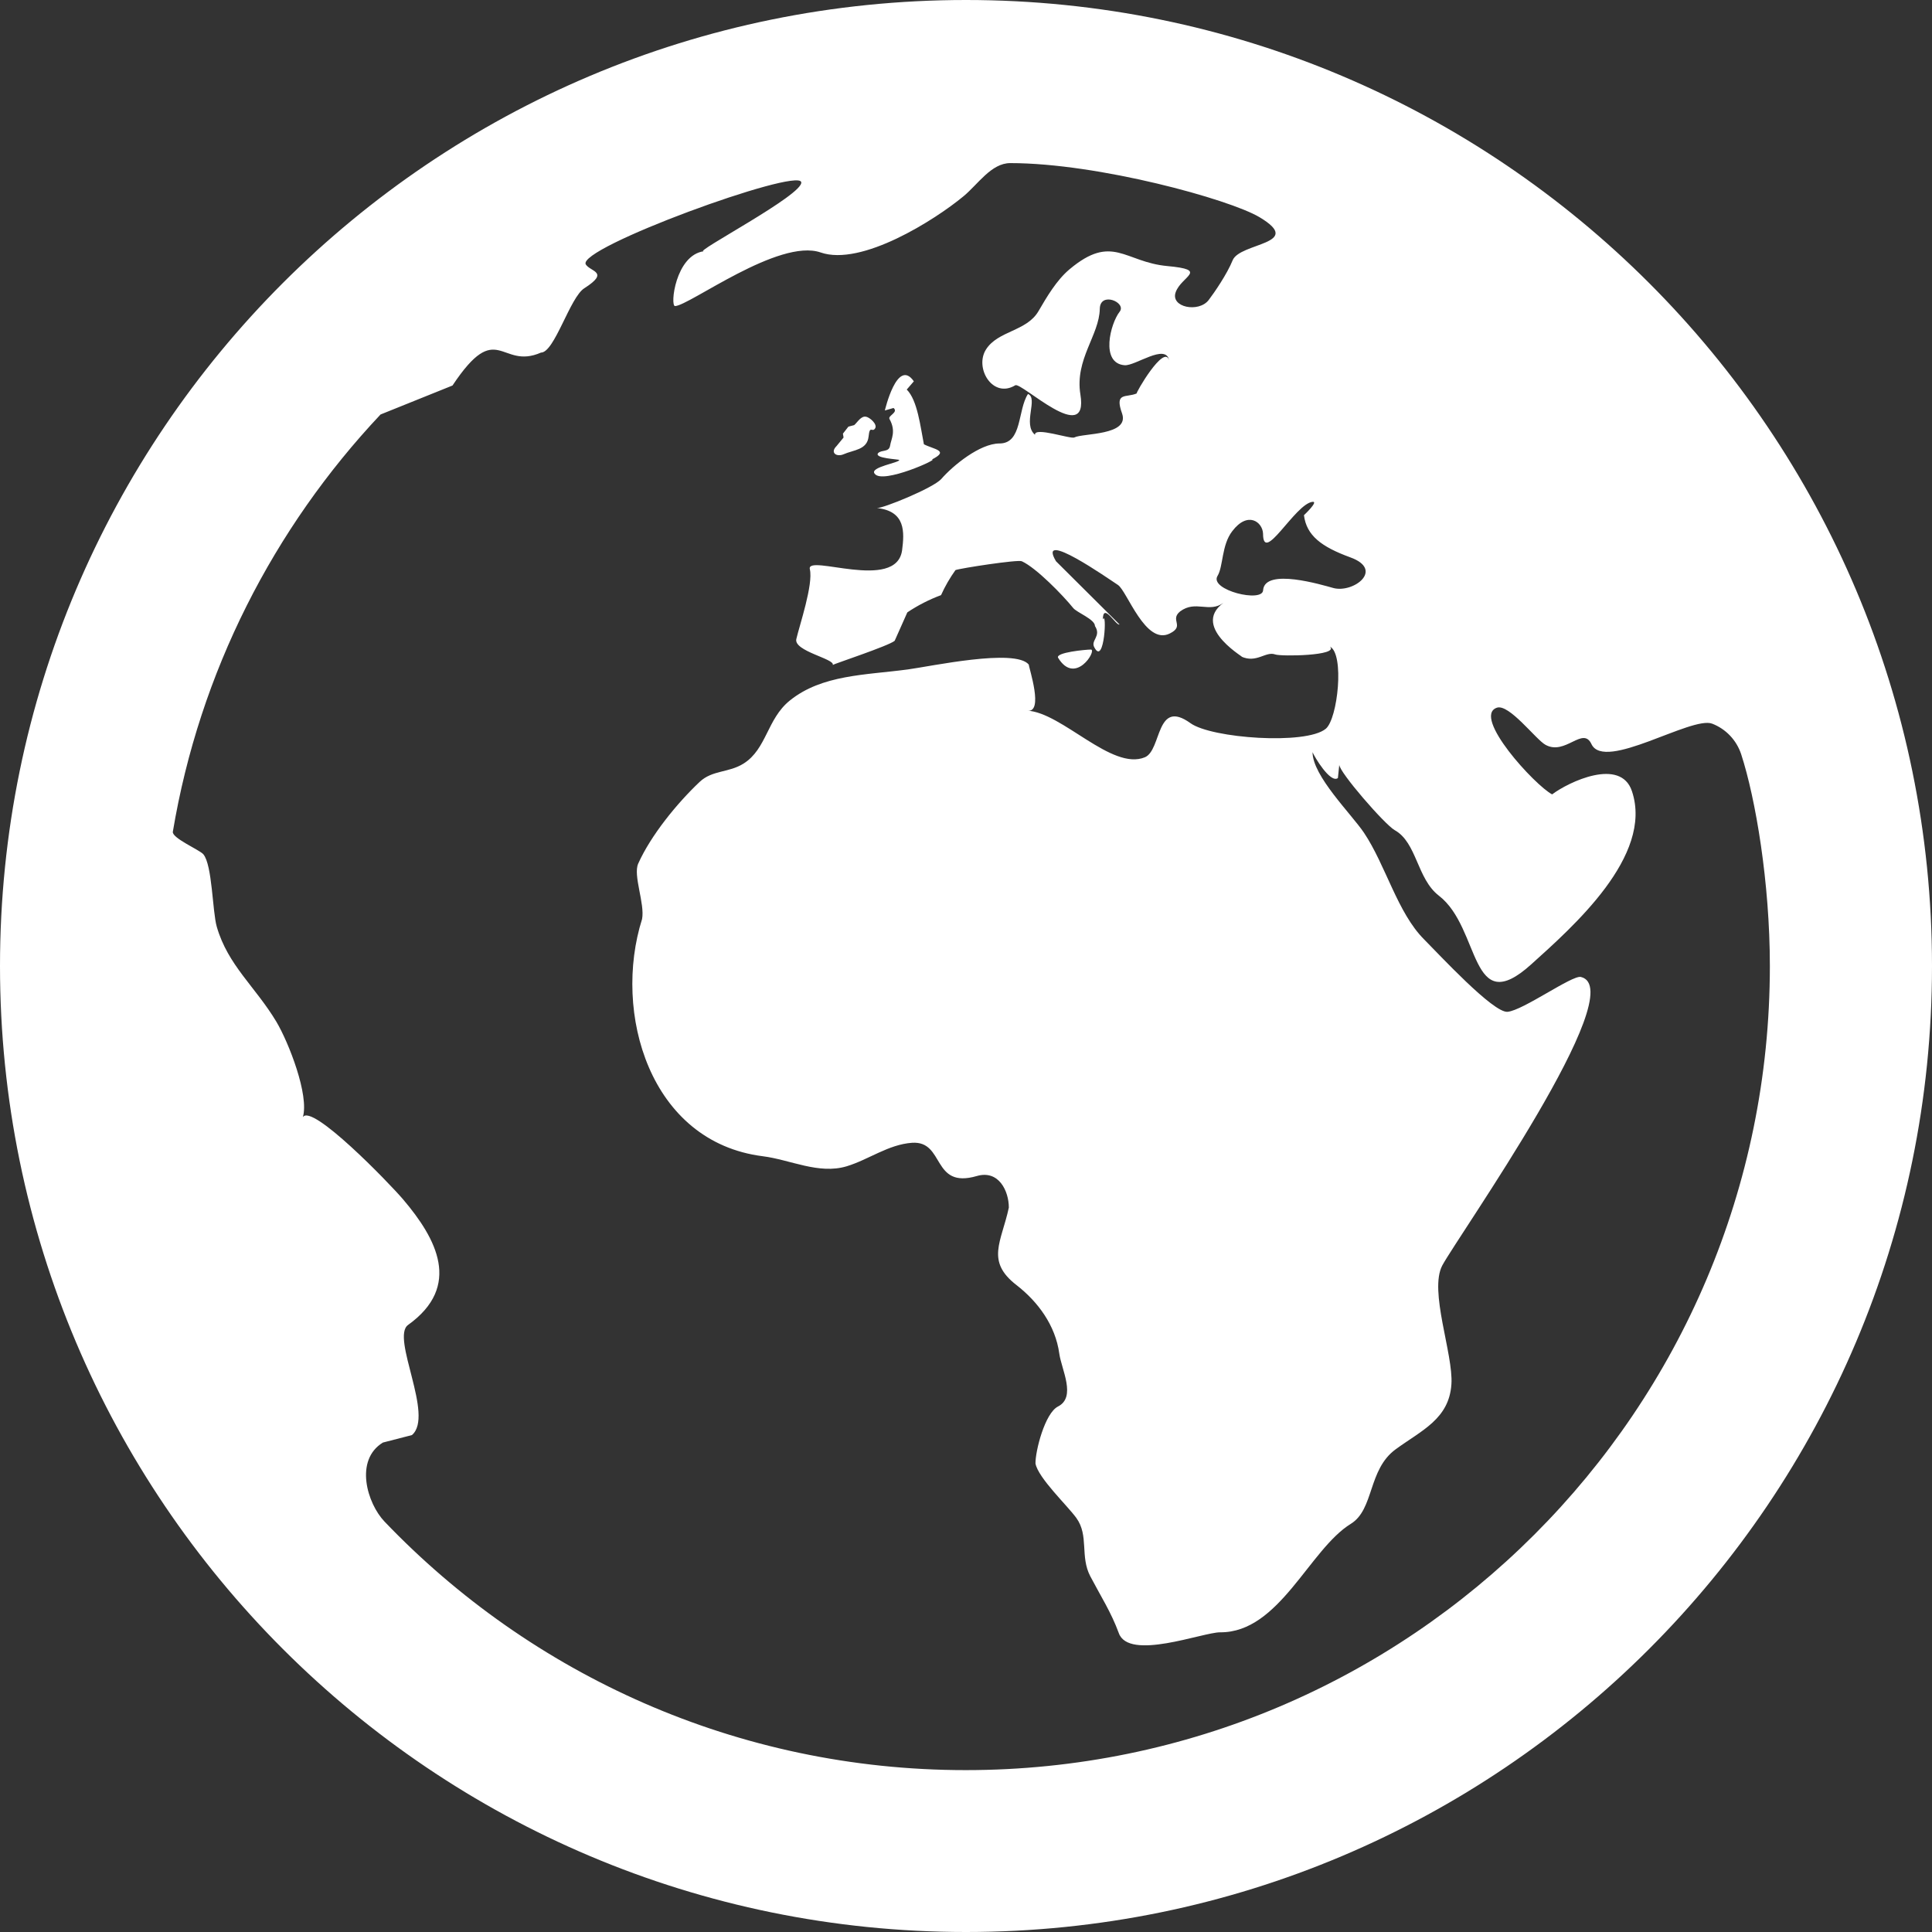
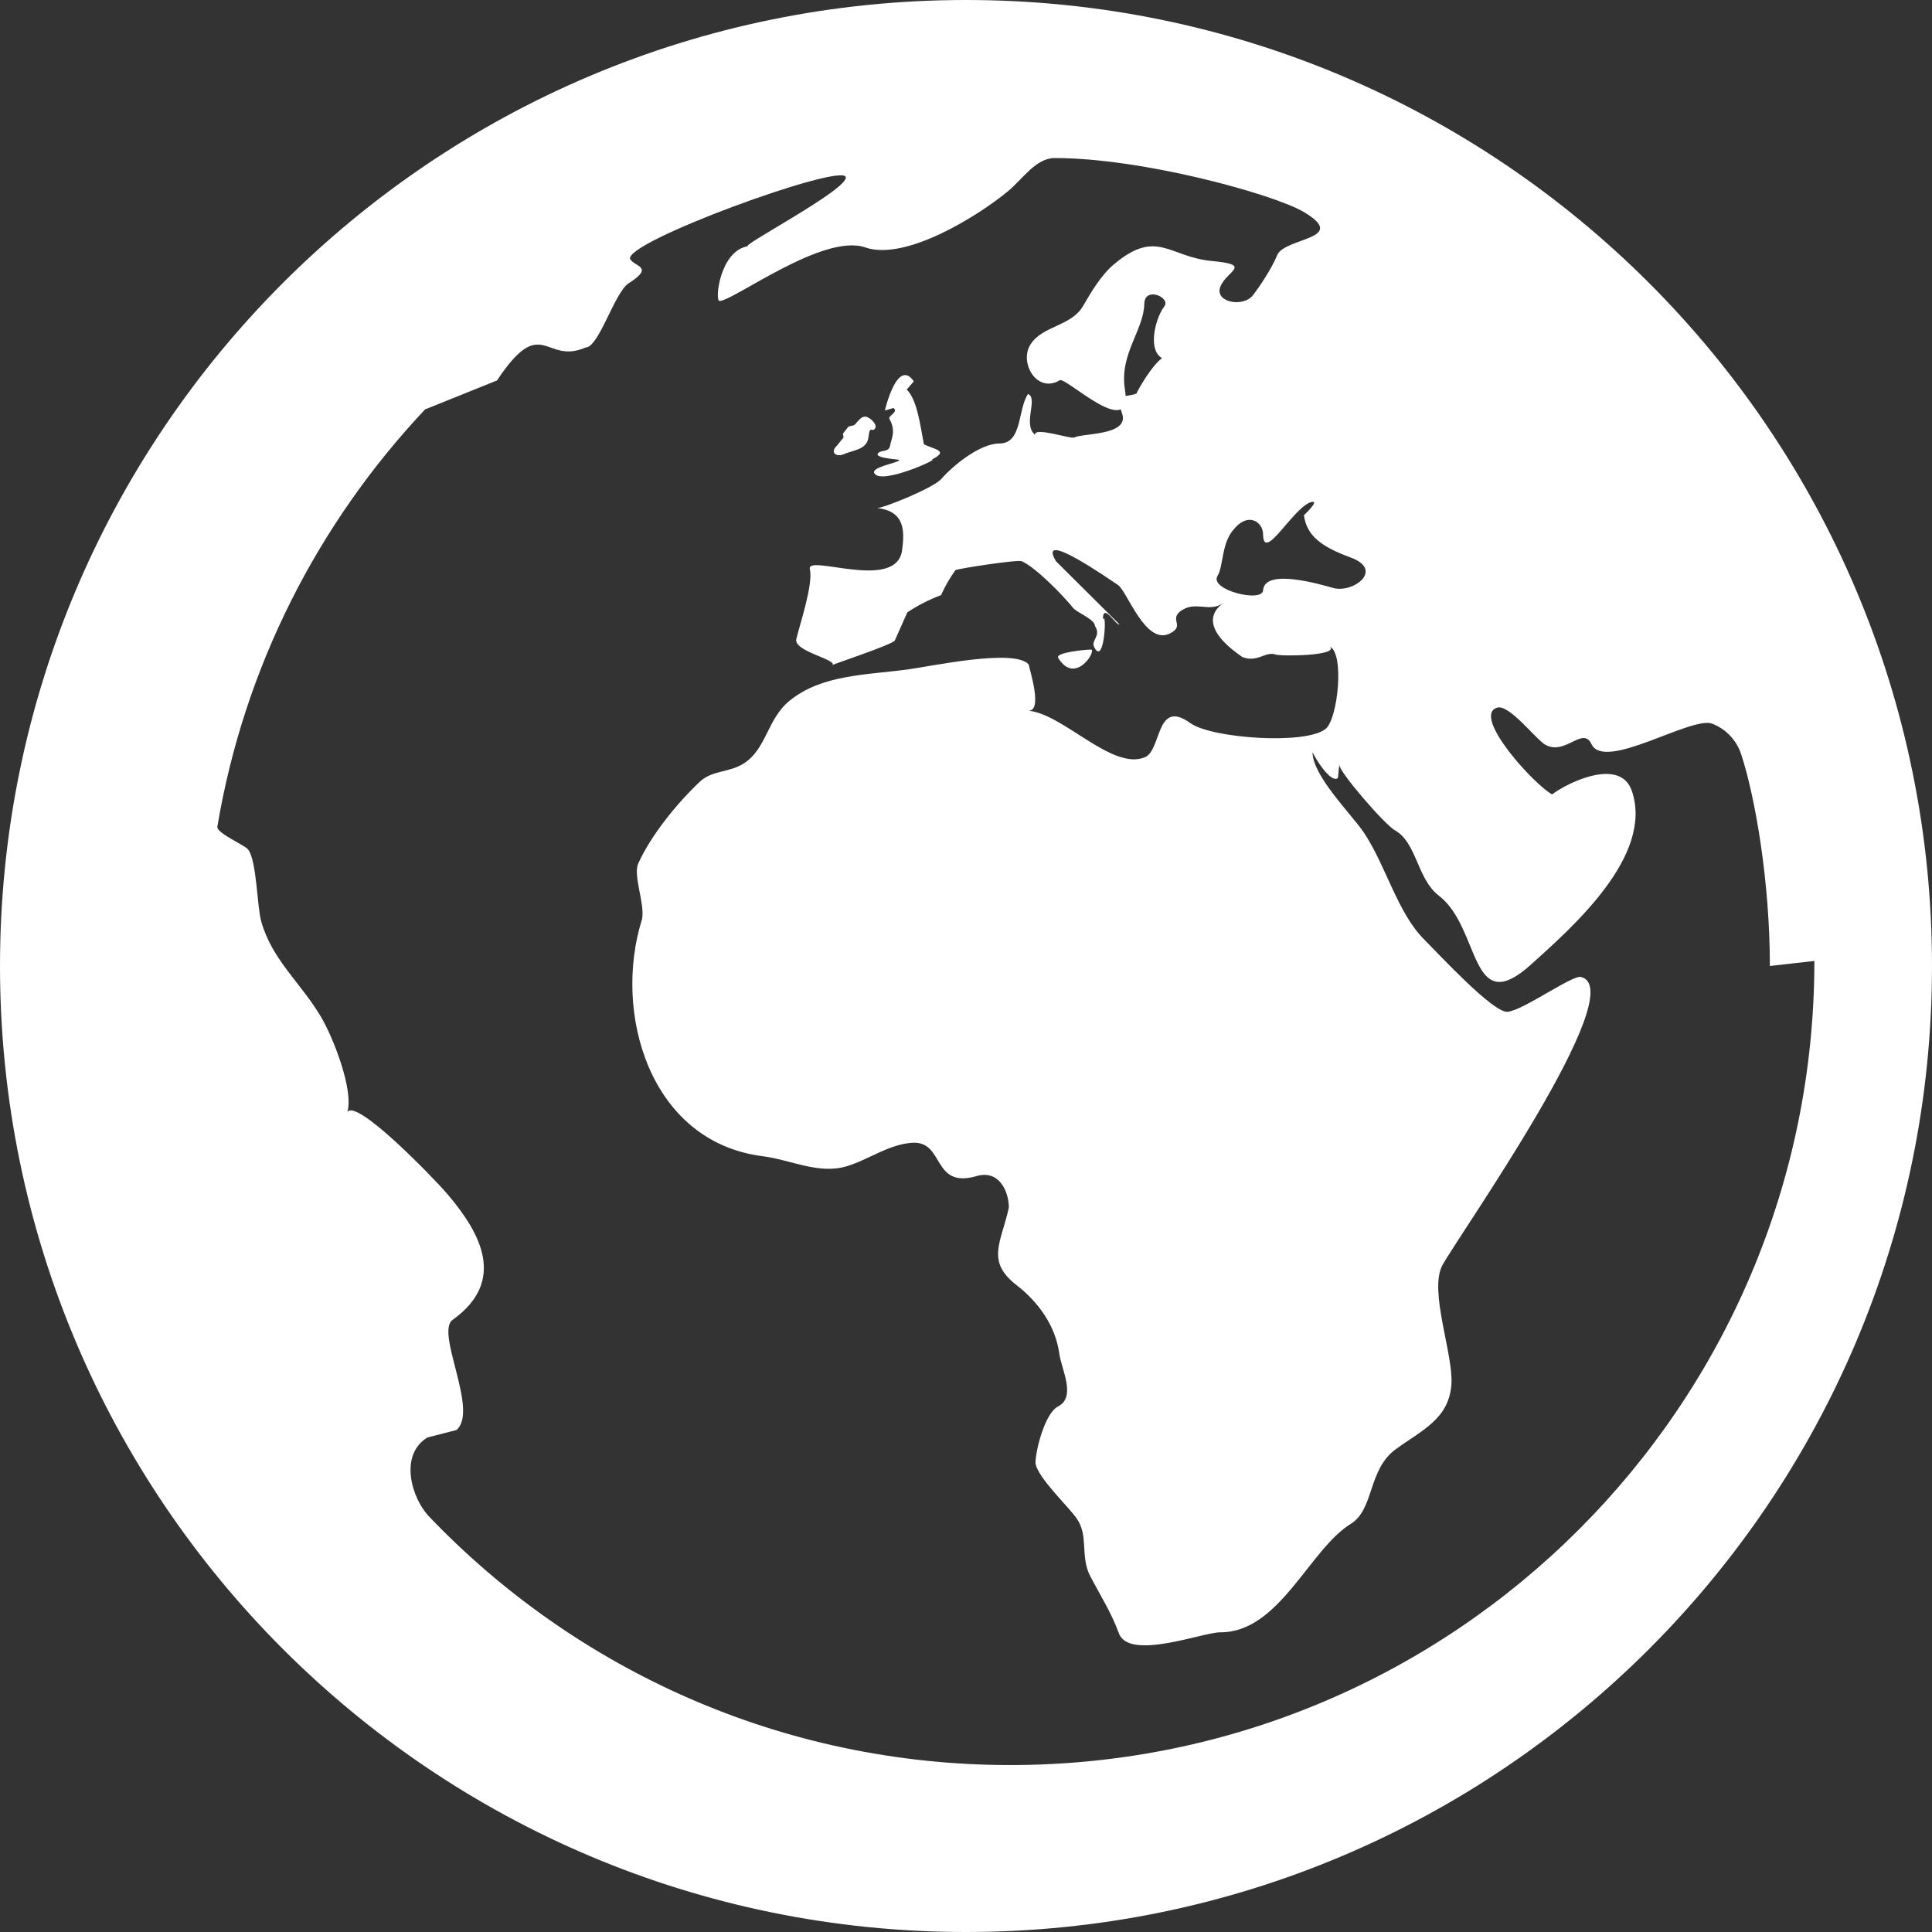
<svg xmlns="http://www.w3.org/2000/svg" width="100%" height="100%" viewBox="0 0 100 100" version="1.1" xml:space="preserve" style="fill-rule:evenodd;clip-rule:evenodd;stroke-linejoin:round;stroke-miterlimit:2;">
  <rect x="0" y="0" width="100" height="100" fill="#333333" stroke="none" />
-   <path d="M54.767,34.046c-0.146,-0.275 1.425,-0.425 1.704,-0.425c0.308,0.037 -0.817,1.883 -1.704,0.425Zm-8.967,-12.8l0.45,-0.129c0.267,0.229 -0.3,0.396 -0.212,0.566c0.358,0.646 0.087,1.034 0.033,1.384c-0.058,0.354 -0.433,0.2 -0.621,0.387c-0.221,0.275 1.075,0.313 1.092,0.354c0.046,0.138 -1.563,0.371 -1.267,0.713c0.4,0.567 3.433,-0.813 2.95,-0.733c0.938,-0.471 0.121,-0.521 -0.404,-0.792c-0.179,-0.896 -0.329,-2.279 -0.888,-2.833l0.367,-0.425c-0.858,-1.246 -1.5,1.508 -1.5,1.508Zm54.2,28.754c0,27.612 -22.388,50 -50,50c-27.617,0 -50,-22.388 -50,-50c0,-27.612 22.383,-50 50,-50c27.612,0 50,22.388 50,50Zm-34.625,-22.379c-0.025,-0.608 -0.792,-1.183 -1.592,-0.129c-0.562,0.725 -0.462,1.829 -0.766,2.321c-0.434,0.729 2.362,1.412 2.362,0.725c0.104,-1.155 3.05,-0.263 3.625,-0.105c1.034,0.288 2.679,-0.941 0.879,-1.587c-1.479,-0.542 -2.258,-1.121 -2.391,-2.179c-0,-0 0.783,-0.734 0.441,-0.692c-0.908,0.113 -2.558,3.275 -2.558,1.646Zm26.233,22.379c0,-4.313 -0.737,-8.667 -1.487,-10.967c-0.242,-0.725 -0.788,-1.3 -1.496,-1.575c-1.067,-0.416 -5.571,2.488 -6.25,1.059c-0.446,-0.954 -1.35,0.608 -2.383,0.033c-0.5,-0.275 -1.892,-2.146 -2.521,-1.917c-1.288,0.463 1.975,4.017 2.867,4.484c0.837,-0.634 3.549,-1.938 4.133,-0.159c1.117,3.35 -3.071,7.021 -5.213,8.955c-3.2,2.891 -2.6,-1.871 -4.779,-3.55c-1.146,-0.88 -1.133,-2.751 -2.292,-3.396c-0.516,-0.292 -2.887,-3.021 -2.866,-3.388l-0.071,0.692c-0.392,0.296 -1.225,-1.117 -1.313,-1.338c0,1.23 2,3.188 2.663,4.171c1.129,1.688 1.733,4.146 3.117,5.525c0.741,0.742 3.575,3.809 4.312,3.742c0.804,-0.071 3.346,-1.908 3.796,-1.804c2.683,0.633 -6.317,13.354 -7.171,14.929c-0.704,1.321 0.575,4.587 0.471,6.15c-0.121,1.804 -1.542,2.387 -2.888,3.371c-1.441,1.054 -1.104,3.104 -2.316,3.854c-2.154,1.325 -3.704,5.637 -6.763,5.617c-0.9,-0.005 -4.75,1.5 -5.254,0.029c-0.392,-1.067 -0.917,-1.875 -1.471,-2.929c-0.541,-1.034 -0.062,-2.105 -0.721,-3.017c-0.454,-0.633 -1.979,-2.071 -2.116,-2.821c-0.009,-0.646 0.487,-2.608 1.166,-2.95c0.955,-0.487 0.184,-1.908 0.067,-2.733c-0.2,-1.475 -1.112,-2.692 -2.208,-3.546c-1.621,-1.246 -0.784,-2.238 -0.404,-4.017c-0,-0.85 -0.517,-1.966 -1.659,-1.633c-2.35,0.683 -1.637,-1.833 -3.35,-1.721c-1.233,0.088 -2.241,0.871 -3.387,1.217c-1.442,0.433 -2.917,-0.342 -4.342,-0.521c-5.862,-0.742 -7.775,-7.442 -6.246,-12.275c0.154,-0.792 -0.475,-2.258 -0.2,-2.871c0.659,-1.467 2,-3.112 3.175,-4.225c0.659,-0.625 1.505,-0.467 2.28,-0.954c1.195,-0.754 1.212,-2.304 2.383,-3.254c1.666,-1.354 3.941,-1.325 6.117,-1.617c1.158,-0.154 5.566,-1.108 6.262,-0.25c0,0.158 0.796,2.517 -0.079,2.383c1.804,0.096 4.375,3.121 6.087,2.413c0.88,-0.367 0.559,-3.067 2.363,-1.763c1.092,0.784 5.983,1.134 7,0.288c0.625,-0.517 0.975,-3.875 0.217,-4.254c0.483,0.479 -2.546,0.516 -2.83,0.408c-0.5,-0.183 -0.966,0.475 -1.77,0.104c0.483,0.229 -2.692,-1.475 -0.909,-2.779c-0.746,0.546 -1.441,-0.154 -2.246,0.446c-0.554,0.45 0.259,0.75 -0.533,1.142c-1.258,0.637 -2.208,-2.188 -2.683,-2.509c-0.484,-0.316 -4.225,-2.941 -3.209,-1.229l3.288,3.271c-0.163,0.104 -0.863,-1.192 -0.863,-0.246c0.221,-0.562 0.084,2.413 -0.433,1.446c-0.229,-0.371 0.375,-0.579 0.025,-1.117c0,-0.354 -0.95,-0.7 -1.133,-0.941c-0.521,-0.646 -1.904,-2.071 -2.654,-2.413c-0.209,-0.096 -3.184,0.363 -3.434,0.458c-0.291,0.409 -0.541,0.838 -0.746,1.296c-0.616,0.229 -1.195,0.525 -1.745,0.892l-0.655,1.471c-0.283,0.254 -3.187,1.212 -3.204,1.25c0.121,-0.313 -2.029,-0.713 -1.887,-1.338c0.158,-0.687 0.887,-2.833 0.7,-3.616c-0.2,-0.821 4.475,1.183 4.775,-0.98c0.121,-0.937 0.191,-2.029 -1.304,-2.187c0.283,0.033 2.895,-1.025 3.329,-1.5c0.608,-0.7 2.004,-1.842 3.016,-1.842c1.184,0 0.93,-1.721 1.475,-2.562c0.546,0.221 -0.291,1.566 0.363,2.112c-0.042,-0.429 1.854,0.238 2.037,0.138c0.434,-0.225 2.85,-0.092 2.475,-1.225c-0.416,-1.154 0.213,-0.813 0.755,-1.054c-0.092,0.037 1.416,-2.58 1.674,-1.721c-0.179,-0.884 -1.754,0.308 -2.304,0.262c-1.271,-0.1 -0.733,-2.166 -0.254,-2.771c0.371,-0.479 -1.012,-1.066 -1.029,-0.15c-0.025,1.371 -1.3,2.613 -1.004,4.434c0.45,2.746 -3.063,-0.663 -3.371,-0.475c-1.167,0.708 -2.121,-0.892 -1.517,-1.85c0.617,-0.979 2.104,-0.934 2.717,-1.984c0.433,-0.741 0.937,-1.604 1.604,-2.166c2.229,-1.871 2.846,-0.375 5.067,-0.171c2.171,0.2 0.733,0.517 0.433,1.35c-0.287,0.792 1.192,1.075 1.704,0.412c0.292,-0.383 0.954,-1.345 1.242,-2.058c0.371,-0.925 3.754,-0.821 1.392,-2.233c-1.559,-0.929 -8.35,-2.8 -12.9,-2.8c-0.984,-0 -1.671,1.096 -2.421,1.716c-1.484,1.23 -5.284,3.642 -7.396,2.909c-2.163,-0.746 -6.792,2.75 -7.533,2.775c-0.271,0.016 0.016,-2.642 1.491,-2.838c-0.637,0.096 5.196,-2.946 5.038,-3.579c-0.192,-0.75 -11.663,3.425 -11.15,4.263c0.246,0.383 1.246,0.383 -0.067,1.225c-0.75,0.454 -1.55,3.337 -2.254,3.337c-2.104,0.921 -2.238,-1.812 -4.579,1.704l-3.725,1.5c-5.534,5.879 -9.363,13.325 -10.75,21.596c-0.054,0.329 1.391,0.942 1.579,1.167c0.467,0.558 0.467,2.966 0.696,3.754c0.575,1.992 1.996,3.1 3.083,4.912c0.642,1.08 1.708,3.809 1.371,4.942c0.45,-0.742 4.458,3.396 5.192,4.258c1.725,2.03 3.054,4.488 0.254,6.496c-0.904,0.65 1.375,4.704 0.2,5.7l-1.504,0.388c-1.484,0.912 -0.813,3.15 0.087,4.091c7.575,7.921 18.25,12.863 30.083,12.863c22.988,-0 41.621,-18.633 41.621,-41.621Zm-47.945,-26.487c0.52,-0.23 1.22,-0.221 1.295,-0.917c0.063,-0.617 0.184,-0.192 0.334,-0.417c0.145,-0.221 -0.279,-0.575 -0.459,-0.608c-0.266,-0.058 -0.45,0.287 -0.62,0.433l-0.3,0.079l-0.284,0.363l0.034,0.2l-0.363,0.442c-0.354,0.35 0.008,0.579 0.363,0.425Z" style="fill:#fff;fill-rule:nonzero;" />
+   <path d="M54.767,34.046c-0.146,-0.275 1.425,-0.425 1.704,-0.425c0.308,0.037 -0.817,1.883 -1.704,0.425Zm-8.967,-12.8l0.45,-0.129c0.267,0.229 -0.3,0.396 -0.212,0.566c0.358,0.646 0.087,1.034 0.033,1.384c-0.058,0.354 -0.433,0.2 -0.621,0.387c-0.221,0.275 1.075,0.313 1.092,0.354c0.046,0.138 -1.563,0.371 -1.267,0.713c0.4,0.567 3.433,-0.813 2.95,-0.733c0.938,-0.471 0.121,-0.521 -0.404,-0.792c-0.179,-0.896 -0.329,-2.279 -0.888,-2.833l0.367,-0.425c-0.858,-1.246 -1.5,1.508 -1.5,1.508Zm54.2,28.754c0,27.612 -22.388,50 -50,50c-27.617,0 -50,-22.388 -50,-50c0,-27.612 22.383,-50 50,-50c27.612,0 50,22.388 50,50Zm-34.625,-22.379c-0.025,-0.608 -0.792,-1.183 -1.592,-0.129c-0.562,0.725 -0.462,1.829 -0.766,2.321c-0.434,0.729 2.362,1.412 2.362,0.725c0.104,-1.155 3.05,-0.263 3.625,-0.105c1.034,0.288 2.679,-0.941 0.879,-1.587c-1.479,-0.542 -2.258,-1.121 -2.391,-2.179c-0,-0 0.783,-0.734 0.441,-0.692c-0.908,0.113 -2.558,3.275 -2.558,1.646Zm26.233,22.379c0,-4.313 -0.737,-8.667 -1.487,-10.967c-0.242,-0.725 -0.788,-1.3 -1.496,-1.575c-1.067,-0.416 -5.571,2.488 -6.25,1.059c-0.446,-0.954 -1.35,0.608 -2.383,0.033c-0.5,-0.275 -1.892,-2.146 -2.521,-1.917c-1.288,0.463 1.975,4.017 2.867,4.484c0.837,-0.634 3.549,-1.938 4.133,-0.159c1.117,3.35 -3.071,7.021 -5.213,8.955c-3.2,2.891 -2.6,-1.871 -4.779,-3.55c-1.146,-0.88 -1.133,-2.751 -2.292,-3.396c-0.516,-0.292 -2.887,-3.021 -2.866,-3.388l-0.071,0.692c-0.392,0.296 -1.225,-1.117 -1.313,-1.338c0,1.23 2,3.188 2.663,4.171c1.129,1.688 1.733,4.146 3.117,5.525c0.741,0.742 3.575,3.809 4.312,3.742c0.804,-0.071 3.346,-1.908 3.796,-1.804c2.683,0.633 -6.317,13.354 -7.171,14.929c-0.704,1.321 0.575,4.587 0.471,6.15c-0.121,1.804 -1.542,2.387 -2.888,3.371c-1.441,1.054 -1.104,3.104 -2.316,3.854c-2.154,1.325 -3.704,5.637 -6.763,5.617c-0.9,-0.005 -4.75,1.5 -5.254,0.029c-0.392,-1.067 -0.917,-1.875 -1.471,-2.929c-0.541,-1.034 -0.062,-2.105 -0.721,-3.017c-0.454,-0.633 -1.979,-2.071 -2.116,-2.821c-0.009,-0.646 0.487,-2.608 1.166,-2.95c0.955,-0.487 0.184,-1.908 0.067,-2.733c-0.2,-1.475 -1.112,-2.692 -2.208,-3.546c-1.621,-1.246 -0.784,-2.238 -0.404,-4.017c-0,-0.85 -0.517,-1.966 -1.659,-1.633c-2.35,0.683 -1.637,-1.833 -3.35,-1.721c-1.233,0.088 -2.241,0.871 -3.387,1.217c-1.442,0.433 -2.917,-0.342 -4.342,-0.521c-5.862,-0.742 -7.775,-7.442 -6.246,-12.275c0.154,-0.792 -0.475,-2.258 -0.2,-2.871c0.659,-1.467 2,-3.112 3.175,-4.225c0.659,-0.625 1.505,-0.467 2.28,-0.954c1.195,-0.754 1.212,-2.304 2.383,-3.254c1.666,-1.354 3.941,-1.325 6.117,-1.617c1.158,-0.154 5.566,-1.108 6.262,-0.25c0,0.158 0.796,2.517 -0.079,2.383c1.804,0.096 4.375,3.121 6.087,2.413c0.88,-0.367 0.559,-3.067 2.363,-1.763c1.092,0.784 5.983,1.134 7,0.288c0.625,-0.517 0.975,-3.875 0.217,-4.254c0.483,0.479 -2.546,0.516 -2.83,0.408c-0.5,-0.183 -0.966,0.475 -1.77,0.104c0.483,0.229 -2.692,-1.475 -0.909,-2.779c-0.746,0.546 -1.441,-0.154 -2.246,0.446c-0.554,0.45 0.259,0.75 -0.533,1.142c-1.258,0.637 -2.208,-2.188 -2.683,-2.509c-0.484,-0.316 -4.225,-2.941 -3.209,-1.229l3.288,3.271c-0.163,0.104 -0.863,-1.192 -0.863,-0.246c0.221,-0.562 0.084,2.413 -0.433,1.446c-0.229,-0.371 0.375,-0.579 0.025,-1.117c0,-0.354 -0.95,-0.7 -1.133,-0.941c-0.521,-0.646 -1.904,-2.071 -2.654,-2.413c-0.209,-0.096 -3.184,0.363 -3.434,0.458c-0.291,0.409 -0.541,0.838 -0.746,1.296c-0.616,0.229 -1.195,0.525 -1.745,0.892l-0.655,1.471c-0.283,0.254 -3.187,1.212 -3.204,1.25c0.121,-0.313 -2.029,-0.713 -1.887,-1.338c0.158,-0.687 0.887,-2.833 0.7,-3.616c-0.2,-0.821 4.475,1.183 4.775,-0.98c0.121,-0.937 0.191,-2.029 -1.304,-2.187c0.283,0.033 2.895,-1.025 3.329,-1.5c0.608,-0.7 2.004,-1.842 3.016,-1.842c1.184,0 0.93,-1.721 1.475,-2.562c0.546,0.221 -0.291,1.566 0.363,2.112c-0.042,-0.429 1.854,0.238 2.037,0.138c0.434,-0.225 2.85,-0.092 2.475,-1.225c-0.416,-1.154 0.213,-0.813 0.755,-1.054c-0.092,0.037 1.416,-2.58 1.674,-1.721c-1.271,-0.1 -0.733,-2.166 -0.254,-2.771c0.371,-0.479 -1.012,-1.066 -1.029,-0.15c-0.025,1.371 -1.3,2.613 -1.004,4.434c0.45,2.746 -3.063,-0.663 -3.371,-0.475c-1.167,0.708 -2.121,-0.892 -1.517,-1.85c0.617,-0.979 2.104,-0.934 2.717,-1.984c0.433,-0.741 0.937,-1.604 1.604,-2.166c2.229,-1.871 2.846,-0.375 5.067,-0.171c2.171,0.2 0.733,0.517 0.433,1.35c-0.287,0.792 1.192,1.075 1.704,0.412c0.292,-0.383 0.954,-1.345 1.242,-2.058c0.371,-0.925 3.754,-0.821 1.392,-2.233c-1.559,-0.929 -8.35,-2.8 -12.9,-2.8c-0.984,-0 -1.671,1.096 -2.421,1.716c-1.484,1.23 -5.284,3.642 -7.396,2.909c-2.163,-0.746 -6.792,2.75 -7.533,2.775c-0.271,0.016 0.016,-2.642 1.491,-2.838c-0.637,0.096 5.196,-2.946 5.038,-3.579c-0.192,-0.75 -11.663,3.425 -11.15,4.263c0.246,0.383 1.246,0.383 -0.067,1.225c-0.75,0.454 -1.55,3.337 -2.254,3.337c-2.104,0.921 -2.238,-1.812 -4.579,1.704l-3.725,1.5c-5.534,5.879 -9.363,13.325 -10.75,21.596c-0.054,0.329 1.391,0.942 1.579,1.167c0.467,0.558 0.467,2.966 0.696,3.754c0.575,1.992 1.996,3.1 3.083,4.912c0.642,1.08 1.708,3.809 1.371,4.942c0.45,-0.742 4.458,3.396 5.192,4.258c1.725,2.03 3.054,4.488 0.254,6.496c-0.904,0.65 1.375,4.704 0.2,5.7l-1.504,0.388c-1.484,0.912 -0.813,3.15 0.087,4.091c7.575,7.921 18.25,12.863 30.083,12.863c22.988,-0 41.621,-18.633 41.621,-41.621Zm-47.945,-26.487c0.52,-0.23 1.22,-0.221 1.295,-0.917c0.063,-0.617 0.184,-0.192 0.334,-0.417c0.145,-0.221 -0.279,-0.575 -0.459,-0.608c-0.266,-0.058 -0.45,0.287 -0.62,0.433l-0.3,0.079l-0.284,0.363l0.034,0.2l-0.363,0.442c-0.354,0.35 0.008,0.579 0.363,0.425Z" style="fill:#fff;fill-rule:nonzero;" />
</svg>